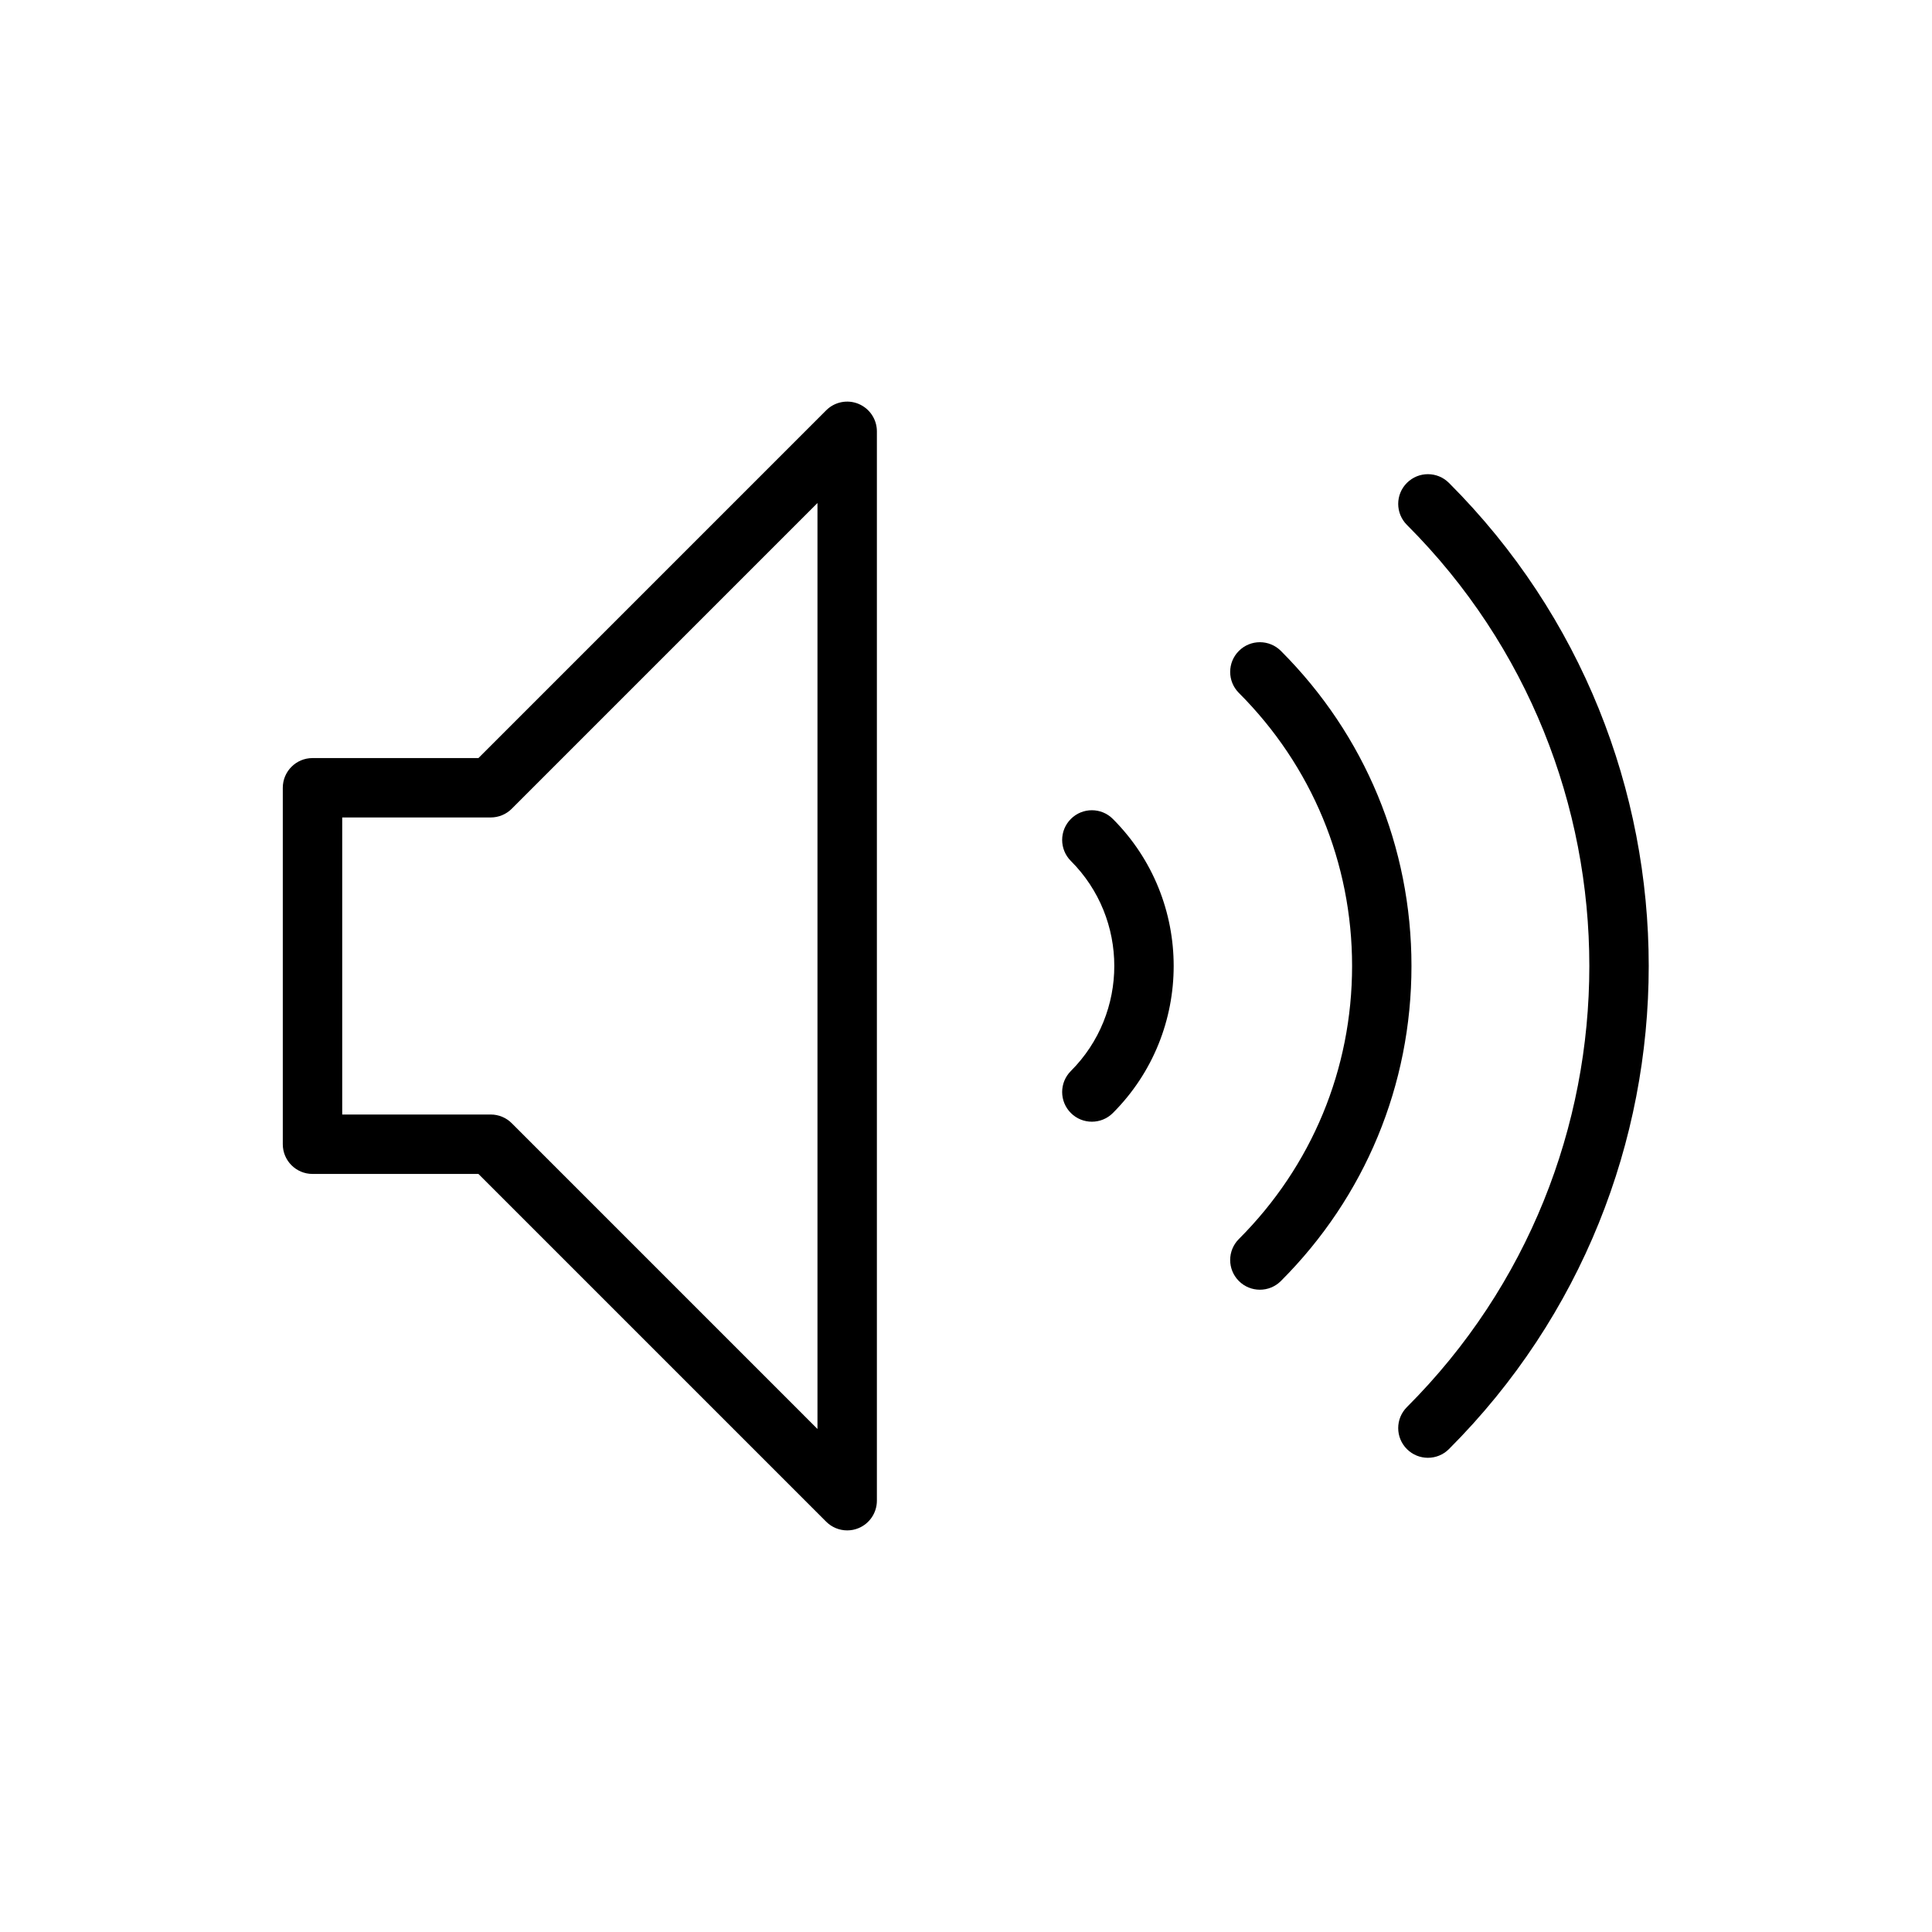
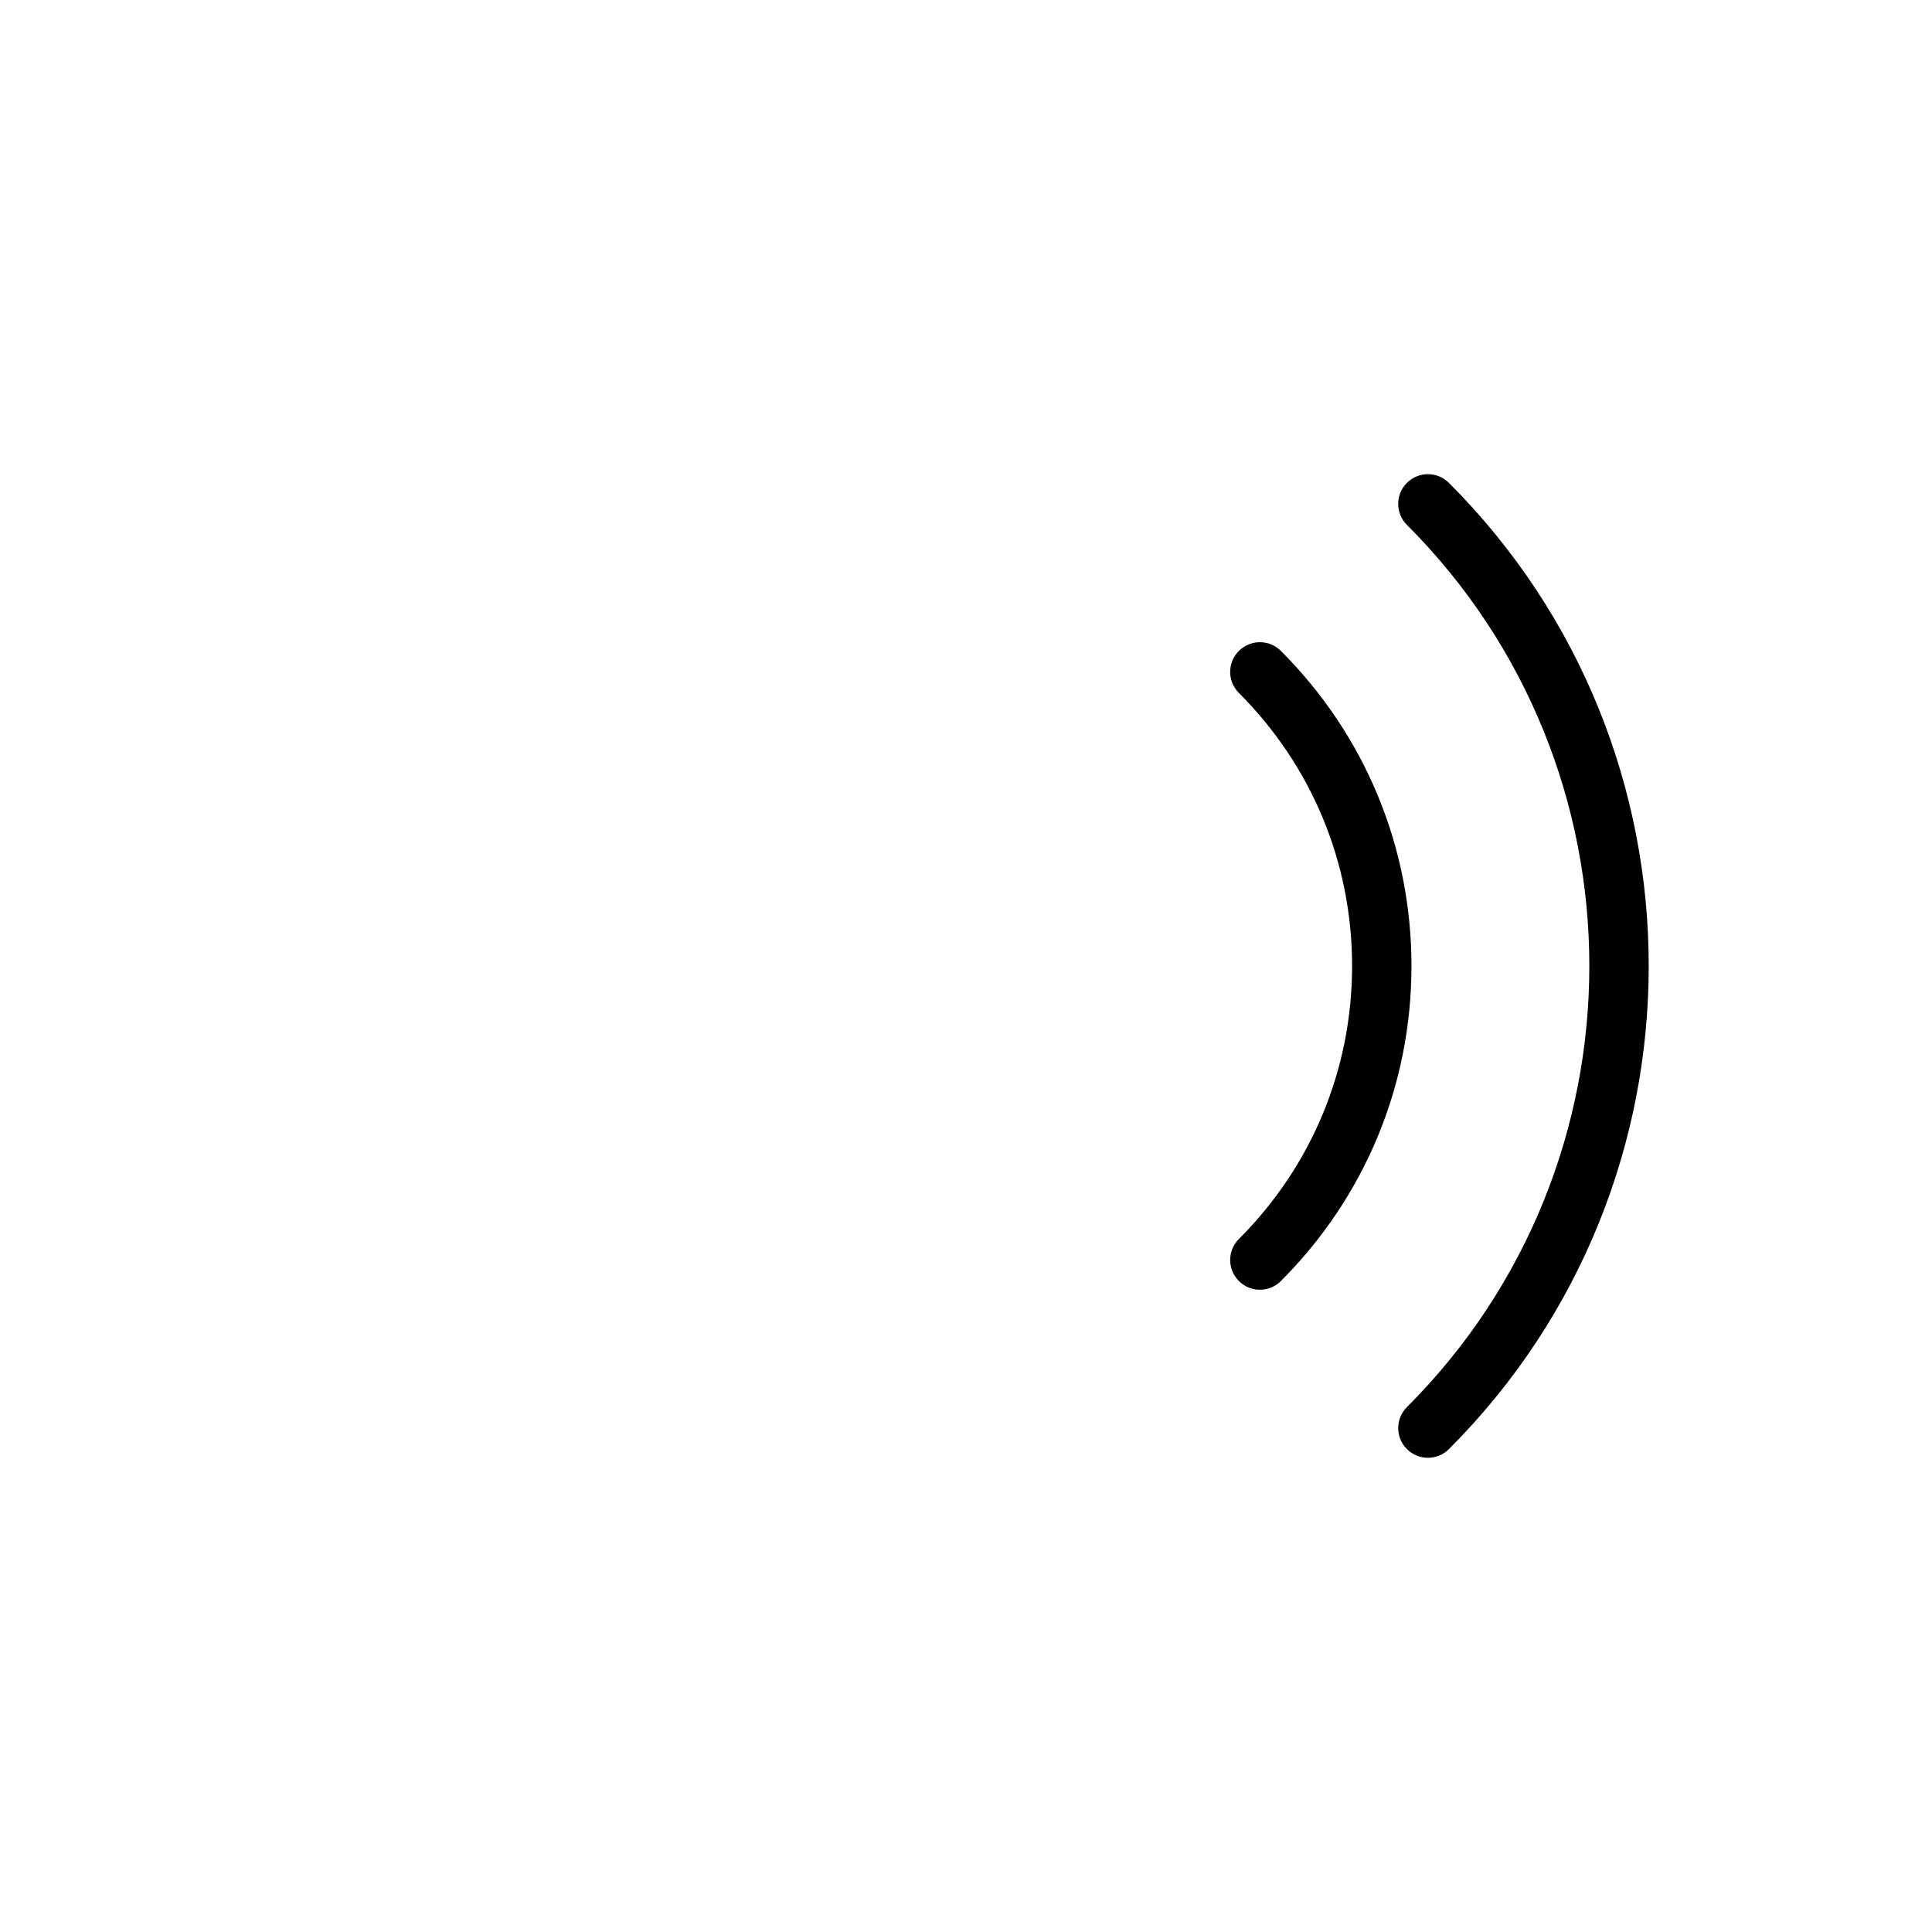
<svg xmlns="http://www.w3.org/2000/svg" fill="#000000" width="800px" height="800px" version="1.1" viewBox="144 144 512 512">
  <g>
-     <path d="m371.53 251.03c-2.953-1.219-6.328-0.543-8.582 1.707l-92.156 92.16h-43.977c-4.344 0-7.871 3.527-7.871 7.871v94.465c0 4.352 3.527 7.871 7.871 7.871h43.973l92.156 92.156c1.508 1.508 3.523 2.309 5.57 2.309 1.016 0 2.039-0.188 3.016-0.598 2.934-1.211 4.856-4.094 4.856-7.273v-283.39c0-3.18-1.922-6.051-4.856-7.273zm-10.891 271.66-81.023-81.027c-1.473-1.48-3.481-2.305-5.566-2.305h-39.359v-78.723h39.359c2.086 0 4.094-0.828 5.566-2.305l81.023-81.027z" />
-     <path d="m427.79 361.03c-3.078 3.07-3.078 8.055 0 11.133 15.344 15.344 15.344 40.312 0 55.664-3.078 3.078-3.078 8.055 0 11.133 1.535 1.535 3.551 2.305 5.566 2.305 2.016 0 4.031-0.77 5.566-2.305 21.484-21.484 21.484-56.441 0-77.926-3.07-3.082-8.055-3.082-11.133-0.004z" />
    <path d="m483.45 316.5c-3.078-3.078-8.055-3.078-11.133 0s-3.078 8.055 0 11.133c19.34 19.348 30 45.043 30 72.359 0 27.316-10.66 53.02-30 72.359-3.078 3.078-3.078 8.055 0 11.133 1.535 1.535 3.551 2.305 5.566 2.305 2.016 0 4.031-0.77 5.566-2.305 22.316-22.316 34.605-51.973 34.605-83.492 0-31.52-12.289-61.176-34.605-83.492z" />
    <path d="m527.98 271.97c-3.078-3.078-8.055-3.078-11.133 0s-3.078 8.055 0 11.133c64.457 64.457 64.457 169.34 0 233.79-3.078 3.078-3.078 8.055 0 11.133 1.535 1.535 3.551 2.305 5.566 2.305 2.016 0 4.031-0.77 5.566-2.305 70.598-70.602 70.598-185.47 0-256.06z" />
  </g>
</svg>